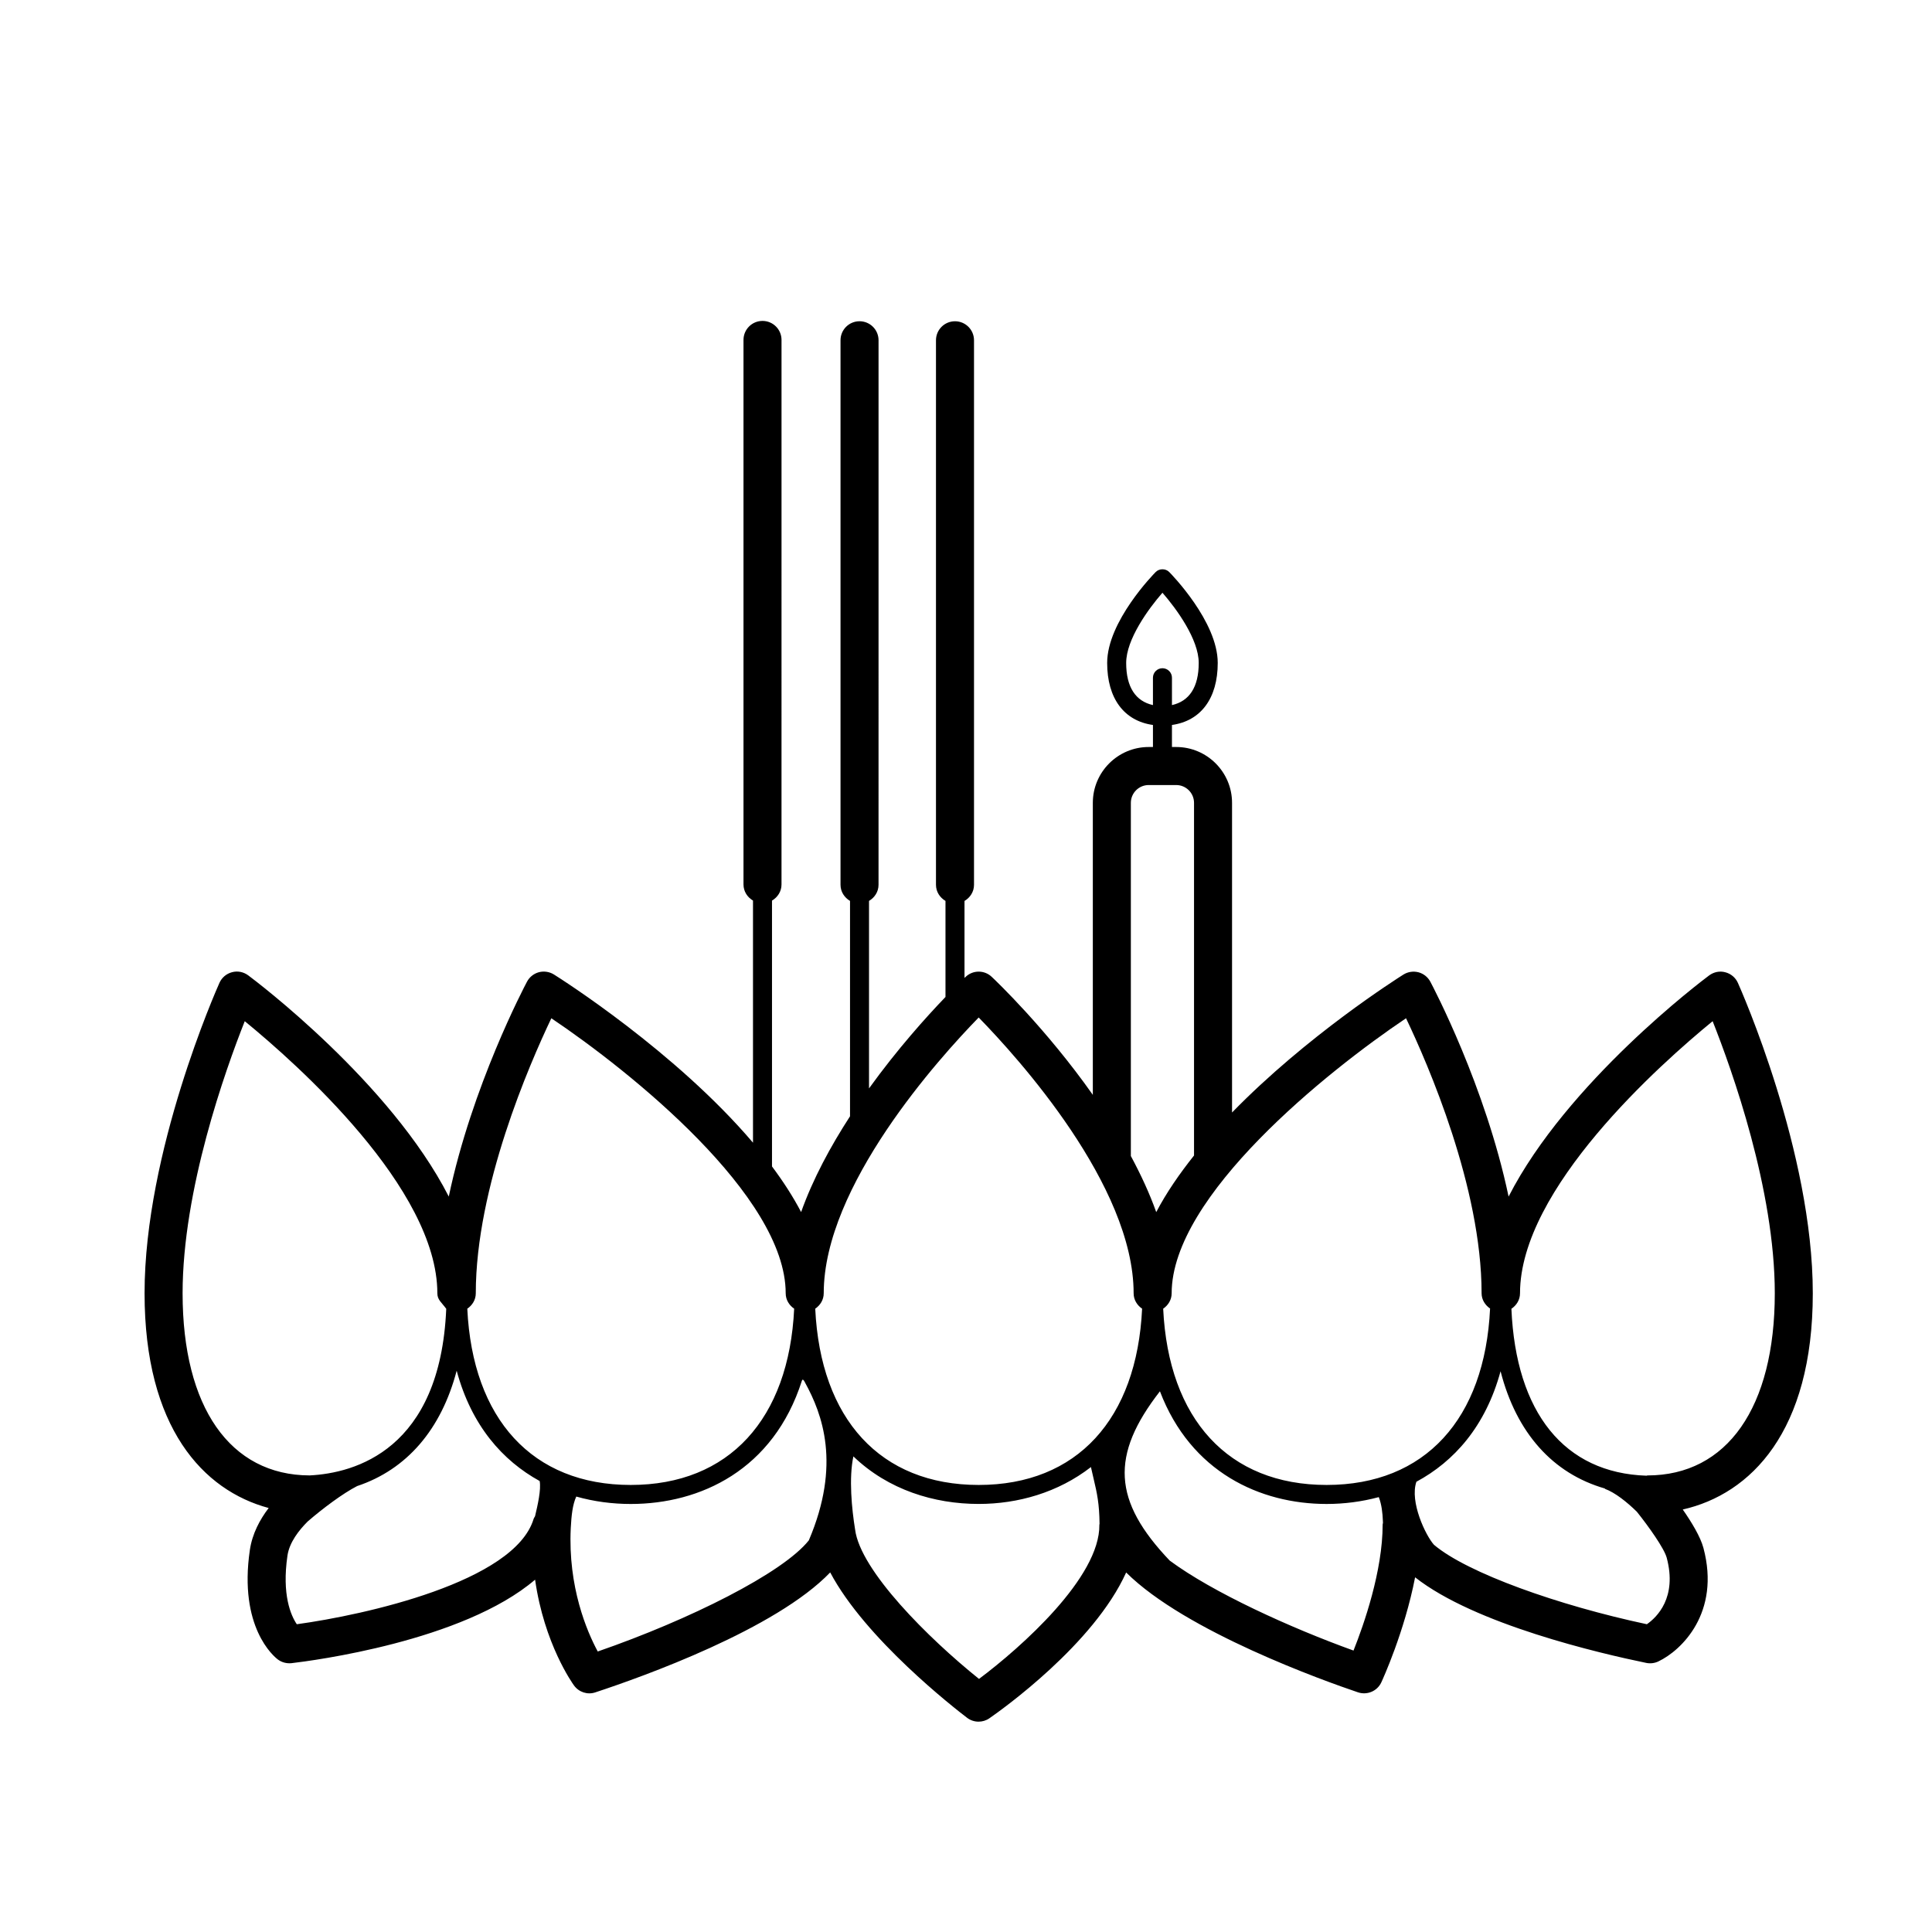
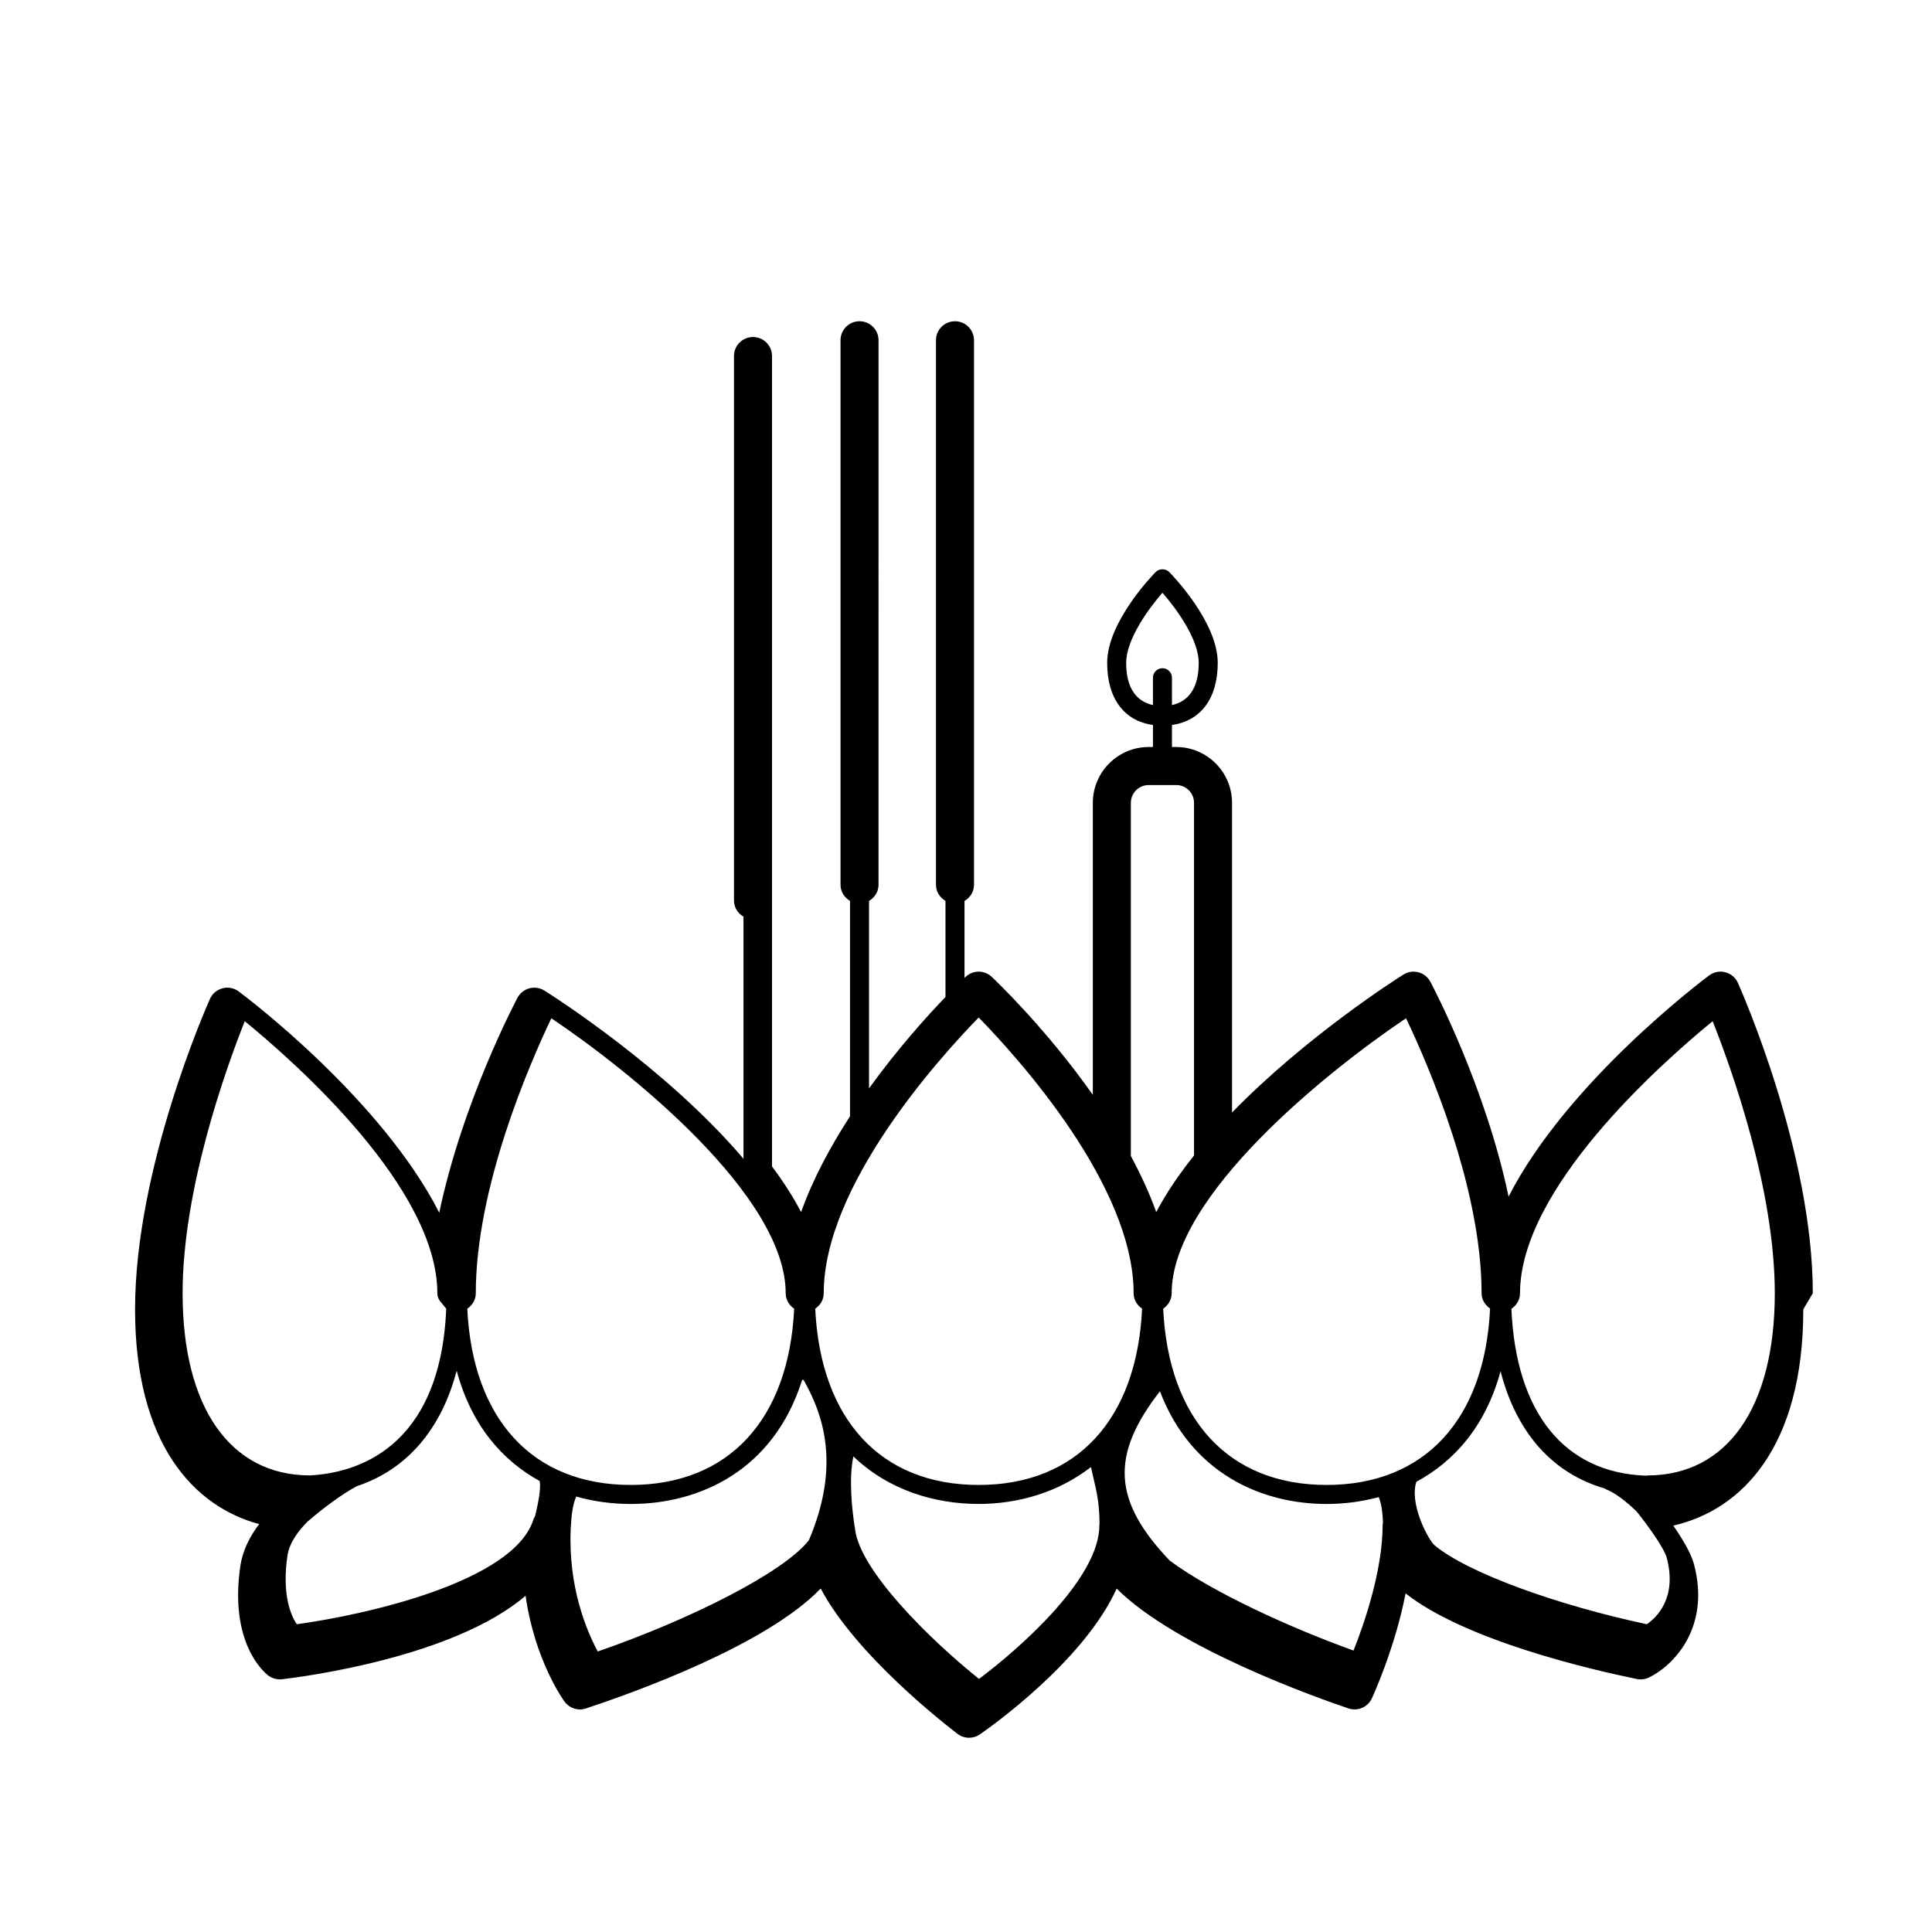
<svg xmlns="http://www.w3.org/2000/svg" fill="#000000" width="800px" height="800px" version="1.1" viewBox="144 144 512 512">
-   <path d="m624.41 486.73c0-37.512-19.039-80.441-19.848-82.254-0.625-1.398-1.852-2.43-3.332-2.812-1.484-0.414-3.051-0.078-4.281 0.828-1.922 1.438-37.672 28.34-53.156 58.617-6.16-29.293-19.988-55.527-20.738-56.945-0.66-1.23-1.797-2.137-3.148-2.5-1.359-0.344-2.789-0.137-3.977 0.602-1.699 1.066-25.691 16.297-45.426 36.559v-82.059c0-8.156-6.637-14.801-14.801-14.801h-1.125v-5.84c7.633-1.07 12.133-7.016 12.133-16.445 0-10.973-12.336-23.559-12.859-24.09-0.945-0.965-2.637-0.965-3.582 0-0.527 0.531-12.859 13.117-12.859 24.09 0 9.434 4.5 15.379 12.133 16.445v5.84h-1.133c-8.164 0-14.801 6.641-14.801 14.801v77.383c-12.344-17.527-25.762-30.309-26.801-31.281-1.938-1.832-4.961-1.832-6.898 0-0.051 0.047-0.207 0.199-0.309 0.297v-20.402c1.48-0.879 2.519-2.422 2.519-4.266v-144.32c0-2.785-2.254-5.039-5.039-5.039s-5.039 2.254-5.039 5.039v144.31c0 1.848 1.039 3.391 2.519 4.266v25.457c-4.992 5.191-12.723 13.766-20.262 24.227v-49.688c1.48-0.879 2.519-2.422 2.519-4.266l0.004-144.31c0-2.785-2.254-5.039-5.039-5.039s-5.039 2.254-5.039 5.039v144.31c0 1.848 1.039 3.391 2.519 4.266v57.082c-5.129 7.91-9.812 16.535-12.961 25.379-2.137-4.094-4.766-8.141-7.715-12.09v-70.449c1.48-0.879 2.519-2.422 2.519-4.266l0.004-144.32c0-2.785-2.254-5.039-5.039-5.039-2.785 0-5.039 2.254-5.039 5.039v144.31c0 1.848 1.039 3.391 2.519 4.266v64.164c-20.535-24.16-50.844-43.375-52.762-44.578-1.191-0.738-2.621-0.945-3.977-0.602-1.352 0.363-2.488 1.27-3.148 2.5-0.746 1.418-14.578 27.66-20.738 56.953-15.484-30.289-51.23-57.191-53.156-58.625-1.227-0.906-2.801-1.238-4.281-0.828-1.48 0.383-2.707 1.418-3.332 2.812-0.809 1.812-19.848 44.742-19.848 82.254 0 35.621 15.523 52.262 32.891 56.926-2.309 3.019-4.363 6.809-4.992 11.148-2.988 20.418 6.332 28.164 7.406 28.98 1.039 0.789 2.344 1.121 3.633 0.992 5.441-0.641 45.398-5.766 64.555-22.129 2.406 16.984 9.918 27.492 10.316 28.043 1.293 1.77 3.57 2.527 5.652 1.82 12.645-4.164 47.781-16.727 62.238-31.785 9.305 17.605 32.984 36.016 36.262 38.516 0.898 0.688 1.977 1.035 3.055 1.035 1.004 0 2.008-0.297 2.867-0.895 3.312-2.293 27.664-19.633 36.246-38.641 15.734 15.664 52.648 28.793 61.441 31.762 2.43 0.809 5.102-0.316 6.184-2.648 0.32-0.699 6.148-13.391 8.949-27.836 15.809 12.457 48.984 20.164 61.277 22.691 1.062 0.215 2.18 0.078 3.164-0.383 6.141-2.902 16.547-12.922 11.969-30.09-0.789-2.953-3.129-6.82-5.477-10.184 17.992-4.082 34.461-20.633 34.461-57.316zm-181.96-167.05c0-6.238 5.879-14.316 9.613-18.598 3.734 4.281 9.613 12.359 9.613 18.598 0 6.453-2.527 10.152-7.094 11.176v-7.25c0-1.387-1.125-2.519-2.519-2.519-1.391 0-2.519 1.133-2.519 2.519v7.25c-4.566-1.027-7.094-4.723-7.094-11.176zm74.164 94.168c5.832 12.211 20.023 44.82 20.023 72.887 0 1.699 0.934 3.129 2.25 4.039-1.379 29.277-17.246 46.754-43.316 46.754-26.059 0-41.922-17.461-43.316-46.711 1.324-0.906 2.246-2.356 2.246-4.082 0-25.82 41.215-58.844 62.113-72.887zm-72.926-57.082c0-2.609 2.121-4.723 4.723-4.723h7.297c2.602 0 4.723 2.117 4.723 4.723v93.453c-3.875 4.871-7.348 9.895-10.016 15.004-1.801-5.059-4.129-10.035-6.727-14.867zm-81.391 129.97c0-28.527 30.613-62.367 41.066-73.09 10.461 10.715 41.062 44.516 41.062 73.09 0 1.727 0.922 3.176 2.246 4.082-1.395 29.25-17.25 46.711-43.309 46.711s-41.922-17.461-43.316-46.711c1.324-0.906 2.25-2.356 2.25-4.082zm-92.207 0c0-28.062 14.195-60.672 20.023-72.887 20.895 14.043 62.105 47.066 62.105 72.887 0 1.727 0.922 3.176 2.246 4.082-1.395 29.25-17.254 46.711-43.316 46.711-26.059 0-41.918-17.461-43.309-46.711 1.328-0.906 2.25-2.356 2.25-4.082zm-77.699 0c0-27.426 11.32-59.109 16.473-72.109 13.852 11.324 51.039 44.348 51.039 72.109 0 1.746 1.164 2.453 2.356 4.109-1.586 37.328-24.184 43.559-36.195 44.156-21.082-0.051-33.672-18.082-33.672-48.266zm30.266 87.703c-1.574-2.332-3.988-7.805-2.477-18.176 0.52-3.539 3.043-6.746 5.379-9.07 4.012-3.465 9.281-7.41 13.074-9.363 13.148-4.379 22.293-14.98 26.391-30.578 3.922 14.559 12.164 23.824 21.996 29.238 0.418 2.305-0.543 6.438-1.195 9.188l-0.031 0.137c-0.125 0.246-0.301 0.457-0.383 0.73-5.059 16.676-44.805 25.445-62.754 27.895zm79.754 7.223c-2.867-5.305-7.914-17.098-7.152-32.703 0.176-3.301 0.469-6.184 1.461-8.355 4.727 1.336 9.613 1.965 14.438 1.965 18.406 0 37.801-8.996 45.352-32.66 0.266-0.836 0.848 0.516 0.848 0.516 4.57 8.305 9.582 21.66 0.992 41.785-6.875 8.656-31.59 21.023-55.938 29.453zm101.04 7.269c-13.363-10.719-31.473-28.719-32.84-39.602-0.879-5.422-1.688-13.609-0.453-19.371 9.23 8.879 21.414 12.602 33.207 12.602 10.395 0 21.031-3.012 29.746-9.773 0.254 1.176 0.508 2.266 0.75 3.269 0.855 3.582 1.484 6.5 1.531 11.754-0.004 0.09-0.047 0.168-0.047 0.262 0.199 13.91-20.75 32.516-31.895 40.859zm99.246-7.516c-16.645-6-37.285-15.375-48.711-23.844-15.086-15.828-15.781-27.895-2.59-44.863 8.176 21.445 26.562 29.859 44.176 29.859 4.613 0 9.289-0.594 13.824-1.816 0.742 1.91 1.008 4.18 1.086 6.359l0.02 0.48c-0.012 0.145-0.082 0.266-0.082 0.414 0.004 12.301-4.973 26.512-7.723 33.41zm77.742-6.977c-23.402-4.981-47.609-13.578-56.426-21.059-2.191-2.441-6.481-11.383-4.652-16.699 9.953-5.367 18.32-14.637 22.305-29.285 4.199 16.344 13.848 27.117 27.668 31.082l-0.027 0.074c2.711 0.996 5.863 3.512 8.469 6.066 3.148 3.934 7.258 9.711 7.926 12.215 2.801 10.531-2.594 15.754-5.262 17.605zm0.137-39.43c-0.082 0-0.145 0.062-0.227 0.066-21.793-0.703-34.621-16.691-35.809-44.234 1.344-0.906 2.281-2.363 2.281-4.106 0-27.73 37.199-60.773 51.047-72.109 5.156 12.988 16.473 44.645 16.473 72.109-0.004 30.227-12.621 48.273-33.766 48.273z" />
+   <path d="m624.41 486.73c0-37.512-19.039-80.441-19.848-82.254-0.625-1.398-1.852-2.43-3.332-2.812-1.484-0.414-3.051-0.078-4.281 0.828-1.922 1.438-37.672 28.34-53.156 58.617-6.16-29.293-19.988-55.527-20.738-56.945-0.66-1.23-1.797-2.137-3.148-2.5-1.359-0.344-2.789-0.137-3.977 0.602-1.699 1.066-25.691 16.297-45.426 36.559v-82.059c0-8.156-6.637-14.801-14.801-14.801h-1.125v-5.84c7.633-1.07 12.133-7.016 12.133-16.445 0-10.973-12.336-23.559-12.859-24.09-0.945-0.965-2.637-0.965-3.582 0-0.527 0.531-12.859 13.117-12.859 24.09 0 9.434 4.5 15.379 12.133 16.445v5.84h-1.133c-8.164 0-14.801 6.641-14.801 14.801v77.383c-12.344-17.527-25.762-30.309-26.801-31.281-1.938-1.832-4.961-1.832-6.898 0-0.051 0.047-0.207 0.199-0.309 0.297v-20.402c1.48-0.879 2.519-2.422 2.519-4.266v-144.32c0-2.785-2.254-5.039-5.039-5.039s-5.039 2.254-5.039 5.039v144.31c0 1.848 1.039 3.391 2.519 4.266v25.457c-4.992 5.191-12.723 13.766-20.262 24.227v-49.688c1.48-0.879 2.519-2.422 2.519-4.266l0.004-144.31c0-2.785-2.254-5.039-5.039-5.039s-5.039 2.254-5.039 5.039v144.31c0 1.848 1.039 3.391 2.519 4.266v57.082c-5.129 7.91-9.812 16.535-12.961 25.379-2.137-4.094-4.766-8.141-7.715-12.09v-70.449l0.004-144.32c0-2.785-2.254-5.039-5.039-5.039-2.785 0-5.039 2.254-5.039 5.039v144.31c0 1.848 1.039 3.391 2.519 4.266v64.164c-20.535-24.16-50.844-43.375-52.762-44.578-1.191-0.738-2.621-0.945-3.977-0.602-1.352 0.363-2.488 1.27-3.148 2.5-0.746 1.418-14.578 27.66-20.738 56.953-15.484-30.289-51.23-57.191-53.156-58.625-1.227-0.906-2.801-1.238-4.281-0.828-1.48 0.383-2.707 1.418-3.332 2.812-0.809 1.812-19.848 44.742-19.848 82.254 0 35.621 15.523 52.262 32.891 56.926-2.309 3.019-4.363 6.809-4.992 11.148-2.988 20.418 6.332 28.164 7.406 28.98 1.039 0.789 2.344 1.121 3.633 0.992 5.441-0.641 45.398-5.766 64.555-22.129 2.406 16.984 9.918 27.492 10.316 28.043 1.293 1.77 3.57 2.527 5.652 1.82 12.645-4.164 47.781-16.727 62.238-31.785 9.305 17.605 32.984 36.016 36.262 38.516 0.898 0.688 1.977 1.035 3.055 1.035 1.004 0 2.008-0.297 2.867-0.895 3.312-2.293 27.664-19.633 36.246-38.641 15.734 15.664 52.648 28.793 61.441 31.762 2.43 0.809 5.102-0.316 6.184-2.648 0.32-0.699 6.148-13.391 8.949-27.836 15.809 12.457 48.984 20.164 61.277 22.691 1.062 0.215 2.18 0.078 3.164-0.383 6.141-2.902 16.547-12.922 11.969-30.09-0.789-2.953-3.129-6.82-5.477-10.184 17.992-4.082 34.461-20.633 34.461-57.316zm-181.96-167.05c0-6.238 5.879-14.316 9.613-18.598 3.734 4.281 9.613 12.359 9.613 18.598 0 6.453-2.527 10.152-7.094 11.176v-7.25c0-1.387-1.125-2.519-2.519-2.519-1.391 0-2.519 1.133-2.519 2.519v7.25c-4.566-1.027-7.094-4.723-7.094-11.176zm74.164 94.168c5.832 12.211 20.023 44.82 20.023 72.887 0 1.699 0.934 3.129 2.25 4.039-1.379 29.277-17.246 46.754-43.316 46.754-26.059 0-41.922-17.461-43.316-46.711 1.324-0.906 2.246-2.356 2.246-4.082 0-25.82 41.215-58.844 62.113-72.887zm-72.926-57.082c0-2.609 2.121-4.723 4.723-4.723h7.297c2.602 0 4.723 2.117 4.723 4.723v93.453c-3.875 4.871-7.348 9.895-10.016 15.004-1.801-5.059-4.129-10.035-6.727-14.867zm-81.391 129.97c0-28.527 30.613-62.367 41.066-73.09 10.461 10.715 41.062 44.516 41.062 73.09 0 1.727 0.922 3.176 2.246 4.082-1.395 29.25-17.25 46.711-43.309 46.711s-41.922-17.461-43.316-46.711c1.324-0.906 2.25-2.356 2.25-4.082zm-92.207 0c0-28.062 14.195-60.672 20.023-72.887 20.895 14.043 62.105 47.066 62.105 72.887 0 1.727 0.922 3.176 2.246 4.082-1.395 29.25-17.254 46.711-43.316 46.711-26.059 0-41.918-17.461-43.309-46.711 1.328-0.906 2.25-2.356 2.25-4.082zm-77.699 0c0-27.426 11.32-59.109 16.473-72.109 13.852 11.324 51.039 44.348 51.039 72.109 0 1.746 1.164 2.453 2.356 4.109-1.586 37.328-24.184 43.559-36.195 44.156-21.082-0.051-33.672-18.082-33.672-48.266zm30.266 87.703c-1.574-2.332-3.988-7.805-2.477-18.176 0.52-3.539 3.043-6.746 5.379-9.07 4.012-3.465 9.281-7.41 13.074-9.363 13.148-4.379 22.293-14.98 26.391-30.578 3.922 14.559 12.164 23.824 21.996 29.238 0.418 2.305-0.543 6.438-1.195 9.188l-0.031 0.137c-0.125 0.246-0.301 0.457-0.383 0.73-5.059 16.676-44.805 25.445-62.754 27.895zm79.754 7.223c-2.867-5.305-7.914-17.098-7.152-32.703 0.176-3.301 0.469-6.184 1.461-8.355 4.727 1.336 9.613 1.965 14.438 1.965 18.406 0 37.801-8.996 45.352-32.66 0.266-0.836 0.848 0.516 0.848 0.516 4.57 8.305 9.582 21.66 0.992 41.785-6.875 8.656-31.59 21.023-55.938 29.453zm101.04 7.269c-13.363-10.719-31.473-28.719-32.84-39.602-0.879-5.422-1.688-13.609-0.453-19.371 9.23 8.879 21.414 12.602 33.207 12.602 10.395 0 21.031-3.012 29.746-9.773 0.254 1.176 0.508 2.266 0.75 3.269 0.855 3.582 1.484 6.5 1.531 11.754-0.004 0.09-0.047 0.168-0.047 0.262 0.199 13.91-20.75 32.516-31.895 40.859zm99.246-7.516c-16.645-6-37.285-15.375-48.711-23.844-15.086-15.828-15.781-27.895-2.59-44.863 8.176 21.445 26.562 29.859 44.176 29.859 4.613 0 9.289-0.594 13.824-1.816 0.742 1.91 1.008 4.18 1.086 6.359l0.02 0.48c-0.012 0.145-0.082 0.266-0.082 0.414 0.004 12.301-4.973 26.512-7.723 33.41zm77.742-6.977c-23.402-4.981-47.609-13.578-56.426-21.059-2.191-2.441-6.481-11.383-4.652-16.699 9.953-5.367 18.32-14.637 22.305-29.285 4.199 16.344 13.848 27.117 27.668 31.082l-0.027 0.074c2.711 0.996 5.863 3.512 8.469 6.066 3.148 3.934 7.258 9.711 7.926 12.215 2.801 10.531-2.594 15.754-5.262 17.605zm0.137-39.43c-0.082 0-0.145 0.062-0.227 0.066-21.793-0.703-34.621-16.691-35.809-44.234 1.344-0.906 2.281-2.363 2.281-4.106 0-27.73 37.199-60.773 51.047-72.109 5.156 12.988 16.473 44.645 16.473 72.109-0.004 30.227-12.621 48.273-33.766 48.273z" />
</svg>